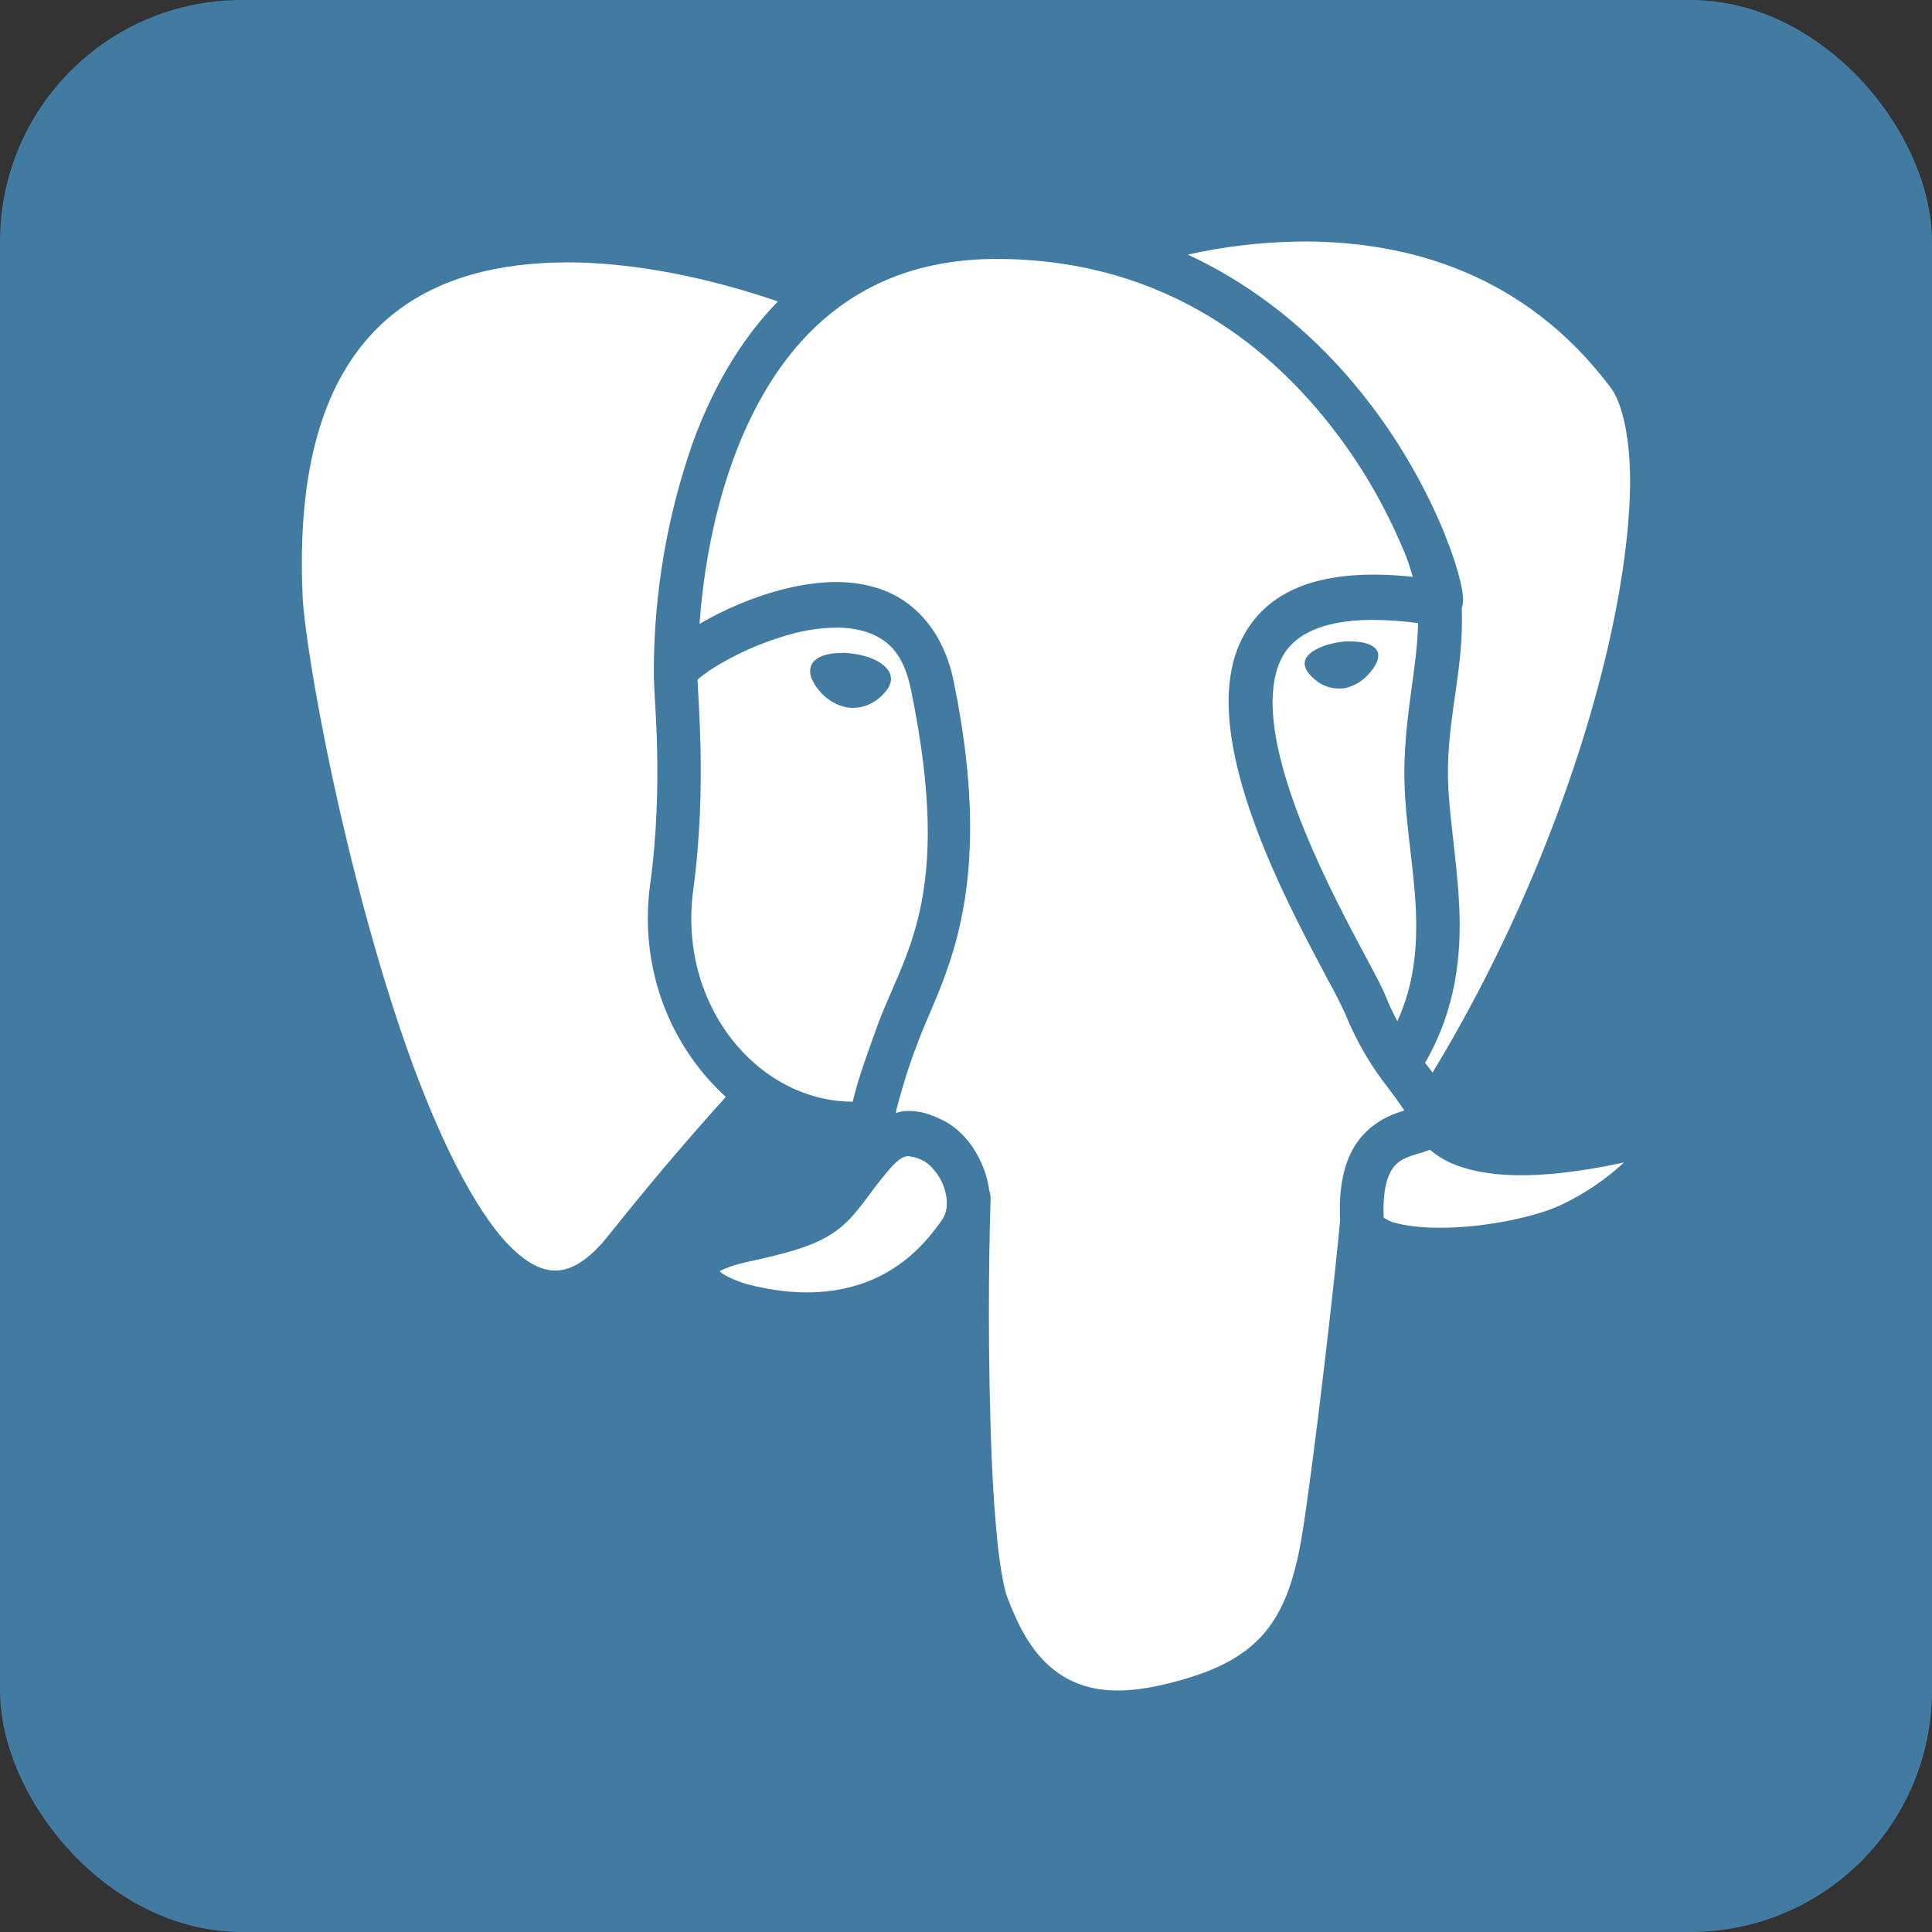
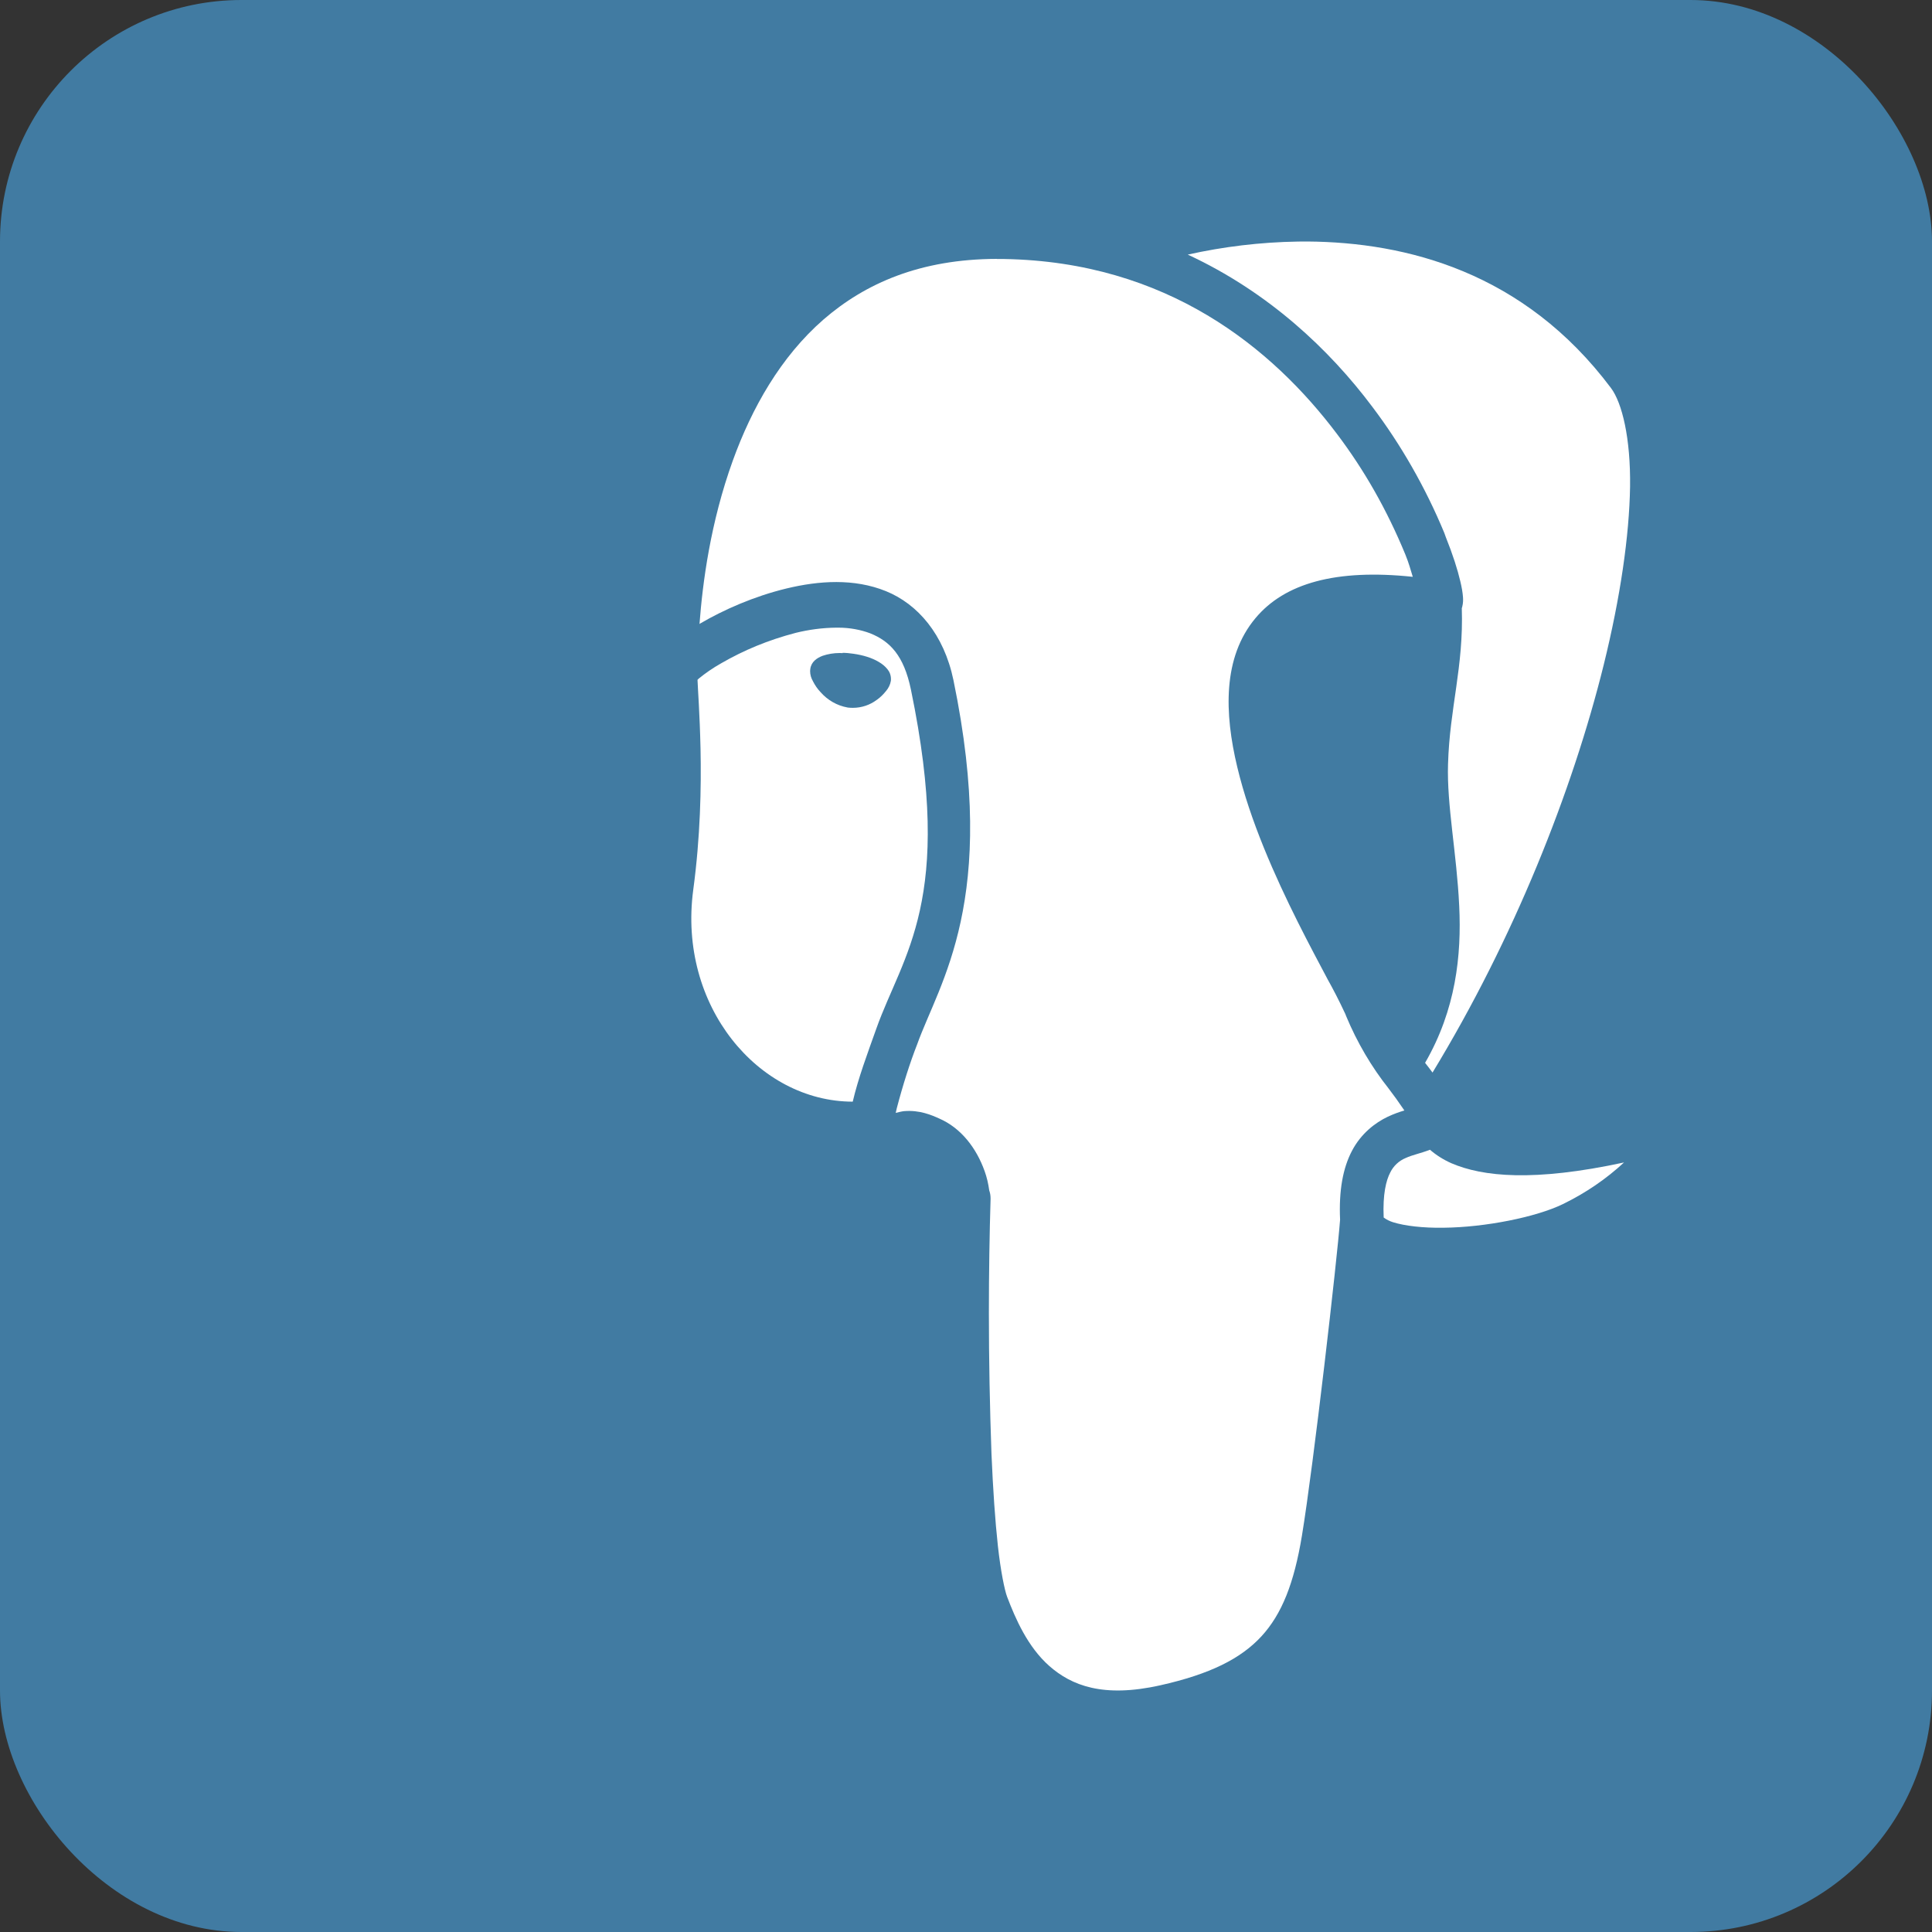
<svg xmlns="http://www.w3.org/2000/svg" width="32" height="32" viewBox="0 0 32 32" fill="none">
  <rect x="0" y="0" width="32" height="32" fill="#333333" stroke="none" />
  <rect width="32" height="32" rx="4" fill="#417BA2" />
  <path d="M23.682 19.041L23.685 19.043L23.681 19.045C23.524 19.105 23.393 19.129 23.283 19.18C23.172 19.226 23.081 19.31 23.028 19.418L23.027 19.42C22.959 19.549 22.901 19.777 22.918 20.166C22.963 20.2 23.017 20.226 23.073 20.244L23.077 20.245C23.261 20.303 23.568 20.341 23.912 20.335C24.597 20.328 25.44 20.161 25.888 19.943C26.274 19.754 26.605 19.525 26.899 19.254C25.403 19.577 24.559 19.49 24.04 19.267C23.905 19.207 23.787 19.132 23.682 19.041Z" fill="white" />
-   <path d="M15.28 19.219C15.216 19.187 15.143 19.163 15.063 19.152H15.06V19.15H15.037C14.981 19.155 14.898 19.175 14.737 19.36C14.363 19.797 14.233 20.072 13.924 20.329C13.615 20.584 13.215 20.721 12.415 20.893C12.162 20.946 12.016 21.006 11.92 21.054C11.952 21.081 11.948 21.088 11.995 21.113C12.113 21.181 12.263 21.24 12.384 21.273C12.728 21.362 13.293 21.467 13.883 21.362C14.472 21.257 15.085 20.962 15.608 20.197C15.698 20.064 15.708 19.869 15.634 19.66C15.56 19.45 15.395 19.27 15.28 19.219ZM22.694 10.267C21.965 10.277 21.556 10.473 21.341 10.73C21.036 11.095 21.008 11.733 21.197 12.52C21.385 13.308 21.773 14.189 22.139 14.921C22.321 15.288 22.498 15.617 22.641 15.885C22.784 16.154 22.89 16.345 22.954 16.508C23.013 16.658 23.079 16.79 23.145 16.913C23.428 16.291 23.478 15.68 23.45 15.044C23.413 14.255 23.237 13.45 23.263 12.633C23.292 11.68 23.473 11.059 23.488 10.321C23.25 10.287 22.974 10.267 22.694 10.267ZM22.829 10.834L22.828 10.843C22.828 10.847 22.828 10.85 22.828 10.855C22.828 10.906 22.814 10.956 22.789 10.996L22.79 10.995C22.756 11.059 22.717 11.115 22.671 11.163C22.565 11.285 22.422 11.37 22.262 11.399L22.257 11.4C22.234 11.404 22.208 11.405 22.181 11.405C22.044 11.405 21.918 11.36 21.815 11.284L21.817 11.285C21.764 11.247 21.717 11.203 21.679 11.154L21.678 11.153C21.644 11.115 21.62 11.065 21.61 11.013V11.01C21.61 11.005 21.609 10.999 21.609 10.994C21.609 10.945 21.627 10.9 21.656 10.867C21.691 10.825 21.732 10.792 21.78 10.767L21.782 10.766C21.885 10.706 22.024 10.661 22.182 10.636C22.241 10.627 22.299 10.623 22.354 10.621V10.625H22.407C22.478 10.627 22.543 10.635 22.601 10.649C22.658 10.663 22.708 10.683 22.748 10.711C22.789 10.739 22.819 10.782 22.829 10.834ZM10.73 15.207C10.73 15.005 10.745 14.808 10.773 14.614L10.771 14.636C10.882 13.807 10.897 13.033 10.884 12.421C10.871 11.824 10.83 11.427 10.83 11.18C10.83 11.176 10.83 11.173 10.83 11.17C10.83 11.166 10.83 11.162 10.83 11.158V11.153L10.829 11.146C10.829 11.144 10.829 11.142 10.829 11.139C10.829 9.812 11.055 8.54 11.465 7.359C11.766 6.525 12.214 5.679 12.884 4.993C12.225 4.767 11.055 4.421 9.787 4.356C9.665 4.35 9.523 4.345 9.381 4.345L9.379 4.346C9.244 4.346 9.107 4.351 8.972 4.359C7.887 4.424 6.86 4.752 6.128 5.564C5.393 6.375 4.909 7.706 5.014 9.909C5.035 10.325 5.209 11.493 5.507 12.881C5.806 14.269 6.227 15.902 6.733 17.345C7.241 18.788 7.856 20.043 8.441 20.637C8.736 20.934 8.991 21.054 9.223 21.044C9.456 21.033 9.736 20.893 10.079 20.463C10.752 19.618 11.387 18.87 12.044 18.144L12.022 18.168C11.229 17.445 10.73 16.388 10.73 15.207Z" fill="white" />
  <path d="M16.512 4.29V4.288C15.243 4.291 14.333 4.692 13.641 5.291C12.929 5.911 12.452 6.76 12.138 7.628C11.765 8.66 11.637 9.657 11.586 10.335L11.601 10.325C11.984 10.101 12.488 9.877 13.027 9.747C13.566 9.617 14.147 9.578 14.673 9.791C15.199 10.004 15.634 10.505 15.792 11.265C16.547 14.916 15.557 16.273 15.191 17.298C15.075 17.593 14.954 17.971 14.853 18.358L14.836 18.433C14.882 18.422 14.928 18.409 14.974 18.404C15.232 18.382 15.434 18.471 15.554 18.525C15.921 18.684 16.173 19.018 16.309 19.399C16.345 19.499 16.37 19.607 16.385 19.718C16.399 19.756 16.407 19.801 16.407 19.847C16.407 19.851 16.407 19.856 16.407 19.86C16.39 20.421 16.379 21.079 16.379 21.74C16.379 22.524 16.394 23.304 16.422 24.081C16.447 24.67 16.483 25.193 16.528 25.604C16.574 26.023 16.64 26.34 16.681 26.448C16.818 26.807 17.019 27.276 17.382 27.596C17.745 27.914 18.266 28.127 19.217 27.914C20.043 27.729 20.551 27.473 20.892 27.104C21.232 26.735 21.434 26.222 21.564 25.436C21.758 24.259 22.148 20.846 22.196 20.203C22.174 19.719 22.243 19.347 22.392 19.063C22.544 18.772 22.781 18.594 22.985 18.497C23.087 18.449 23.182 18.416 23.261 18.393C23.165 18.251 23.079 18.132 22.99 18.016L23 18.029C22.718 17.674 22.478 17.267 22.296 16.829L22.284 16.797C22.174 16.562 22.082 16.385 21.985 16.212L22.008 16.255C21.866 15.986 21.685 15.65 21.496 15.272C21.118 14.516 20.707 13.599 20.493 12.705C20.279 11.813 20.249 10.889 20.795 10.238C21.278 9.66 22.127 9.42 23.4 9.554C23.363 9.437 23.34 9.339 23.276 9.182C22.966 8.431 22.593 7.783 22.151 7.196C21.071 5.759 19.326 4.336 16.632 4.29H16.512Z" fill="white" />
  <path d="M14.516 17.034C14.952 15.808 15.81 14.914 15.088 11.423C14.97 10.851 14.736 10.62 14.414 10.49C14.258 10.431 14.076 10.396 13.886 10.396C13.874 10.396 13.861 10.396 13.849 10.396H13.851C13.62 10.398 13.396 10.429 13.18 10.482C12.724 10.601 12.321 10.769 11.947 10.985C11.807 11.064 11.687 11.147 11.573 11.24L11.553 11.26C11.559 11.424 11.59 11.821 11.603 12.405C11.616 13.044 11.601 13.859 11.482 14.741C11.226 16.658 12.558 18.245 14.124 18.247C14.216 17.854 14.366 17.455 14.516 17.034ZM13.591 11.464C13.54 11.411 13.499 11.35 13.465 11.284L13.463 11.279C13.435 11.232 13.418 11.175 13.418 11.114C13.418 11.102 13.419 11.091 13.421 11.08C13.437 10.959 13.533 10.897 13.625 10.862C13.711 10.833 13.806 10.816 13.909 10.816C13.924 10.816 13.939 10.816 13.957 10.818L13.955 10.813C14.012 10.813 14.073 10.819 14.134 10.828C14.298 10.851 14.445 10.897 14.556 10.964C14.611 10.996 14.659 11.035 14.697 11.082L14.698 11.083C14.735 11.127 14.757 11.184 14.757 11.248C14.757 11.257 14.757 11.266 14.756 11.275C14.745 11.342 14.715 11.399 14.675 11.446C14.63 11.502 14.581 11.551 14.524 11.591L14.522 11.592C14.412 11.675 14.274 11.724 14.125 11.724C14.096 11.724 14.066 11.722 14.038 11.719H14.041C13.861 11.687 13.706 11.595 13.591 11.464Z" fill="white" />
  <path d="M22.73 6.738C23.201 7.361 23.608 8.069 23.923 8.829L23.945 8.891C24.064 9.187 24.143 9.437 24.188 9.631C24.211 9.728 24.226 9.81 24.232 9.895C24.234 9.938 24.236 9.981 24.218 10.056C24.218 10.06 24.213 10.068 24.212 10.071C24.244 11.053 24.011 11.719 23.984 12.656C23.962 13.335 24.128 14.133 24.169 15.004C24.209 15.823 24.114 16.722 23.604 17.604C23.648 17.658 23.686 17.711 23.727 17.765C25.074 15.551 26.045 13.102 26.562 11.014C26.84 9.889 26.986 8.871 26.999 8.063C27.01 7.256 26.866 6.671 26.683 6.427C25.241 4.503 23.292 4.013 21.657 4L21.5 4.001C20.87 4.011 20.261 4.086 19.673 4.217C21.008 4.836 22.019 5.789 22.73 6.738Z" fill="white" />
</svg>